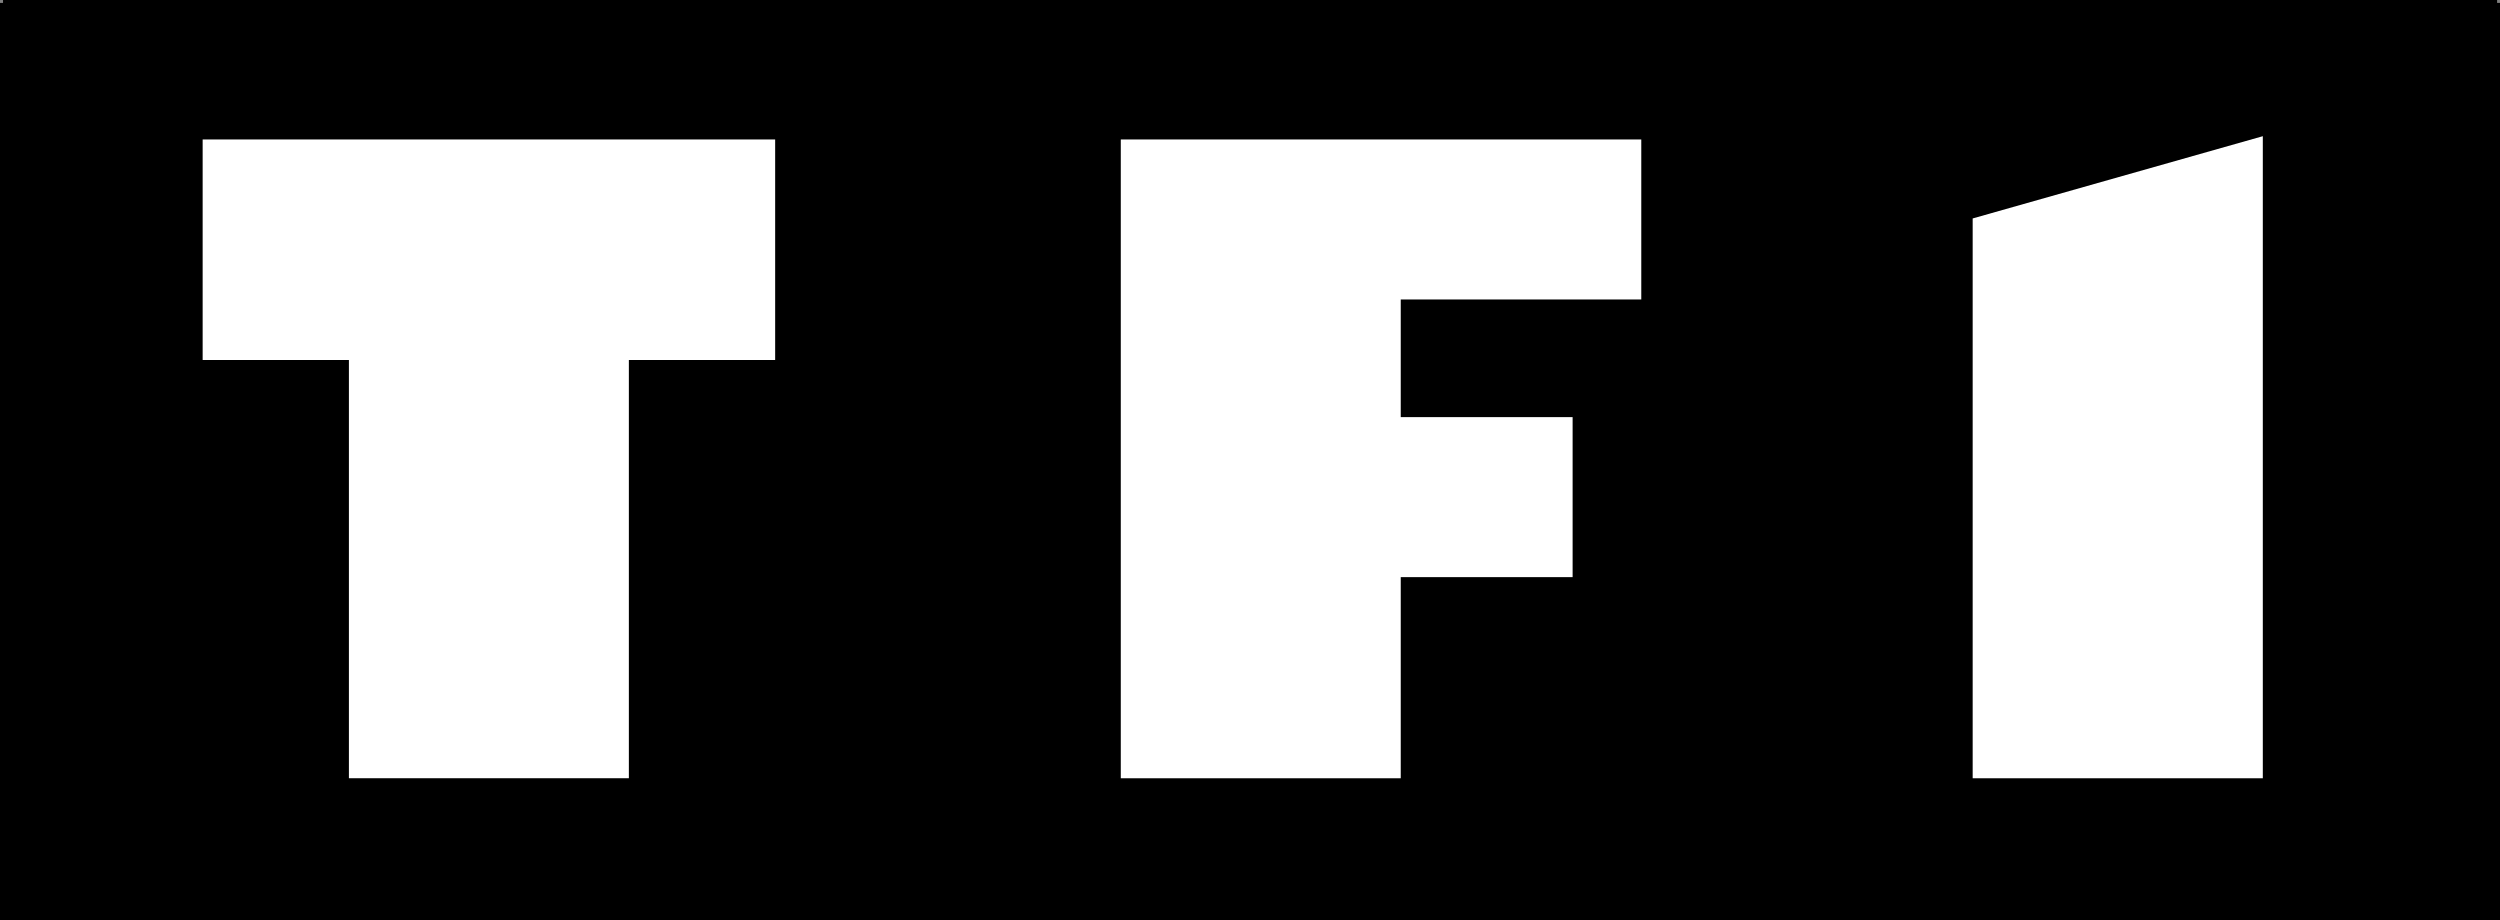
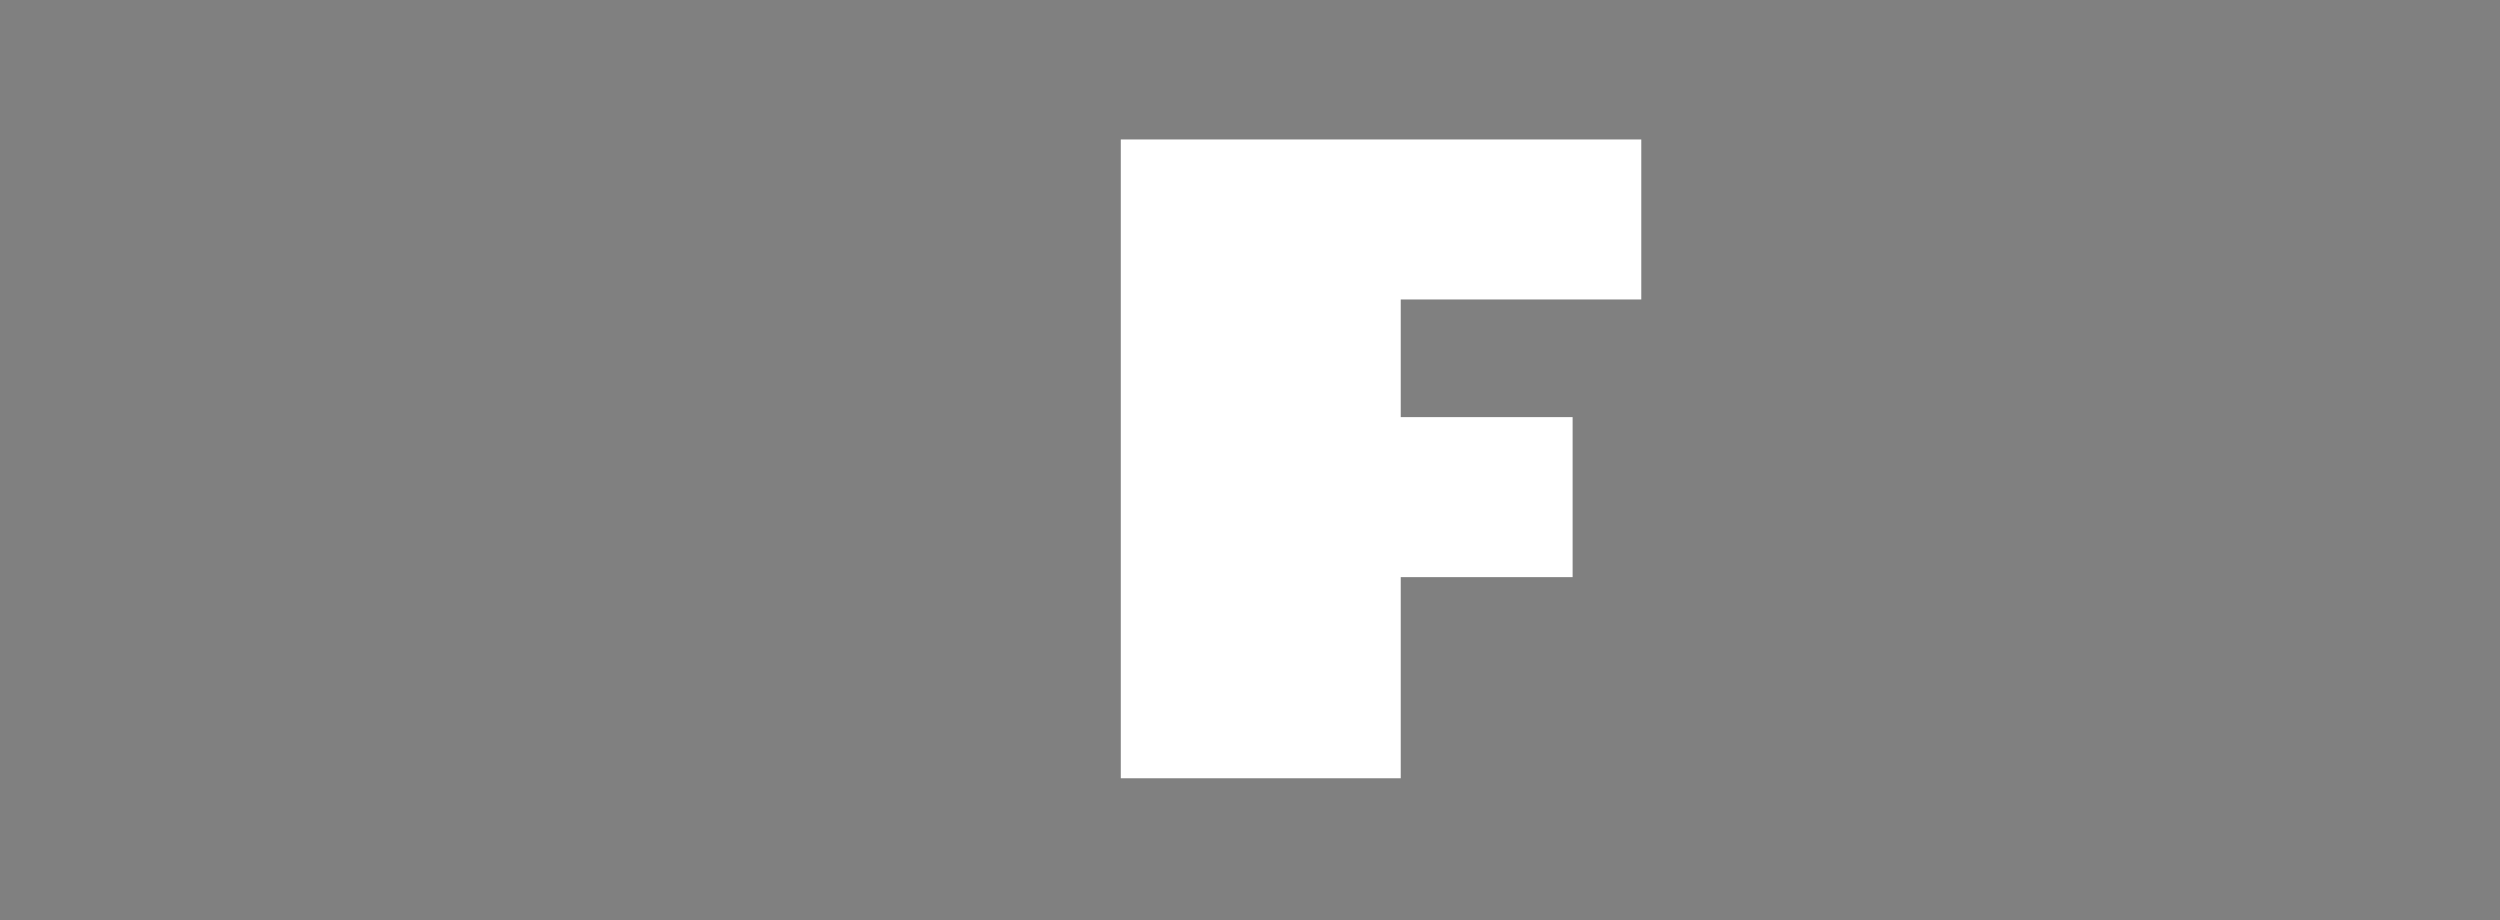
<svg xmlns="http://www.w3.org/2000/svg" width="61.091" height="22.491" viewBox="0 0 61.091 22.491">
  <rect x="0" y="0" width="61.091" height="22.491" fill="#808080" stroke="none" />
  <g id="tf1-seeklogo" transform="translate(0.139 -0.017)" style="mix-blend-mode: normal;isolation: isolate">
    <g id="Groupe_45" data-name="Groupe 45" transform="translate(0 0)">
-       <rect id="Rectangle_62" data-name="Rectangle 62" width="61.091" height="22.42" transform="translate(-0.139 0.088)" />
-       <rect id="Rectangle_63" data-name="Rectangle 63" width="60.946" height="14.148" transform="translate(-0.065 0.017)" />
-       <path id="Tracé_160" data-name="Tracé 160" d="M217.81,236.64v5.389h3.574v10.22h6.841v-10.22H231.8V236.64Z" transform="translate(-212.997 -233.215)" fill="#fff" />
      <path id="Tracé_161" data-name="Tracé 161" d="M394.07,236.64v15.61h6.841v-4.915h4.2v-3.91h-4.2v-2.875h5.878V236.64Z" transform="translate(-366.821 -233.215)" fill="#fff" />
-       <path id="Tracé_162" data-name="Tracé 162" d="M564.7,236.01V251.7H557.61V238.02Z" transform="translate(-509.544 -232.665)" fill="#fff" />
+       <path id="Tracé_162" data-name="Tracé 162" d="M564.7,236.01V251.7V238.02Z" transform="translate(-509.544 -232.665)" fill="#fff" />
    </g>
  </g>
</svg>